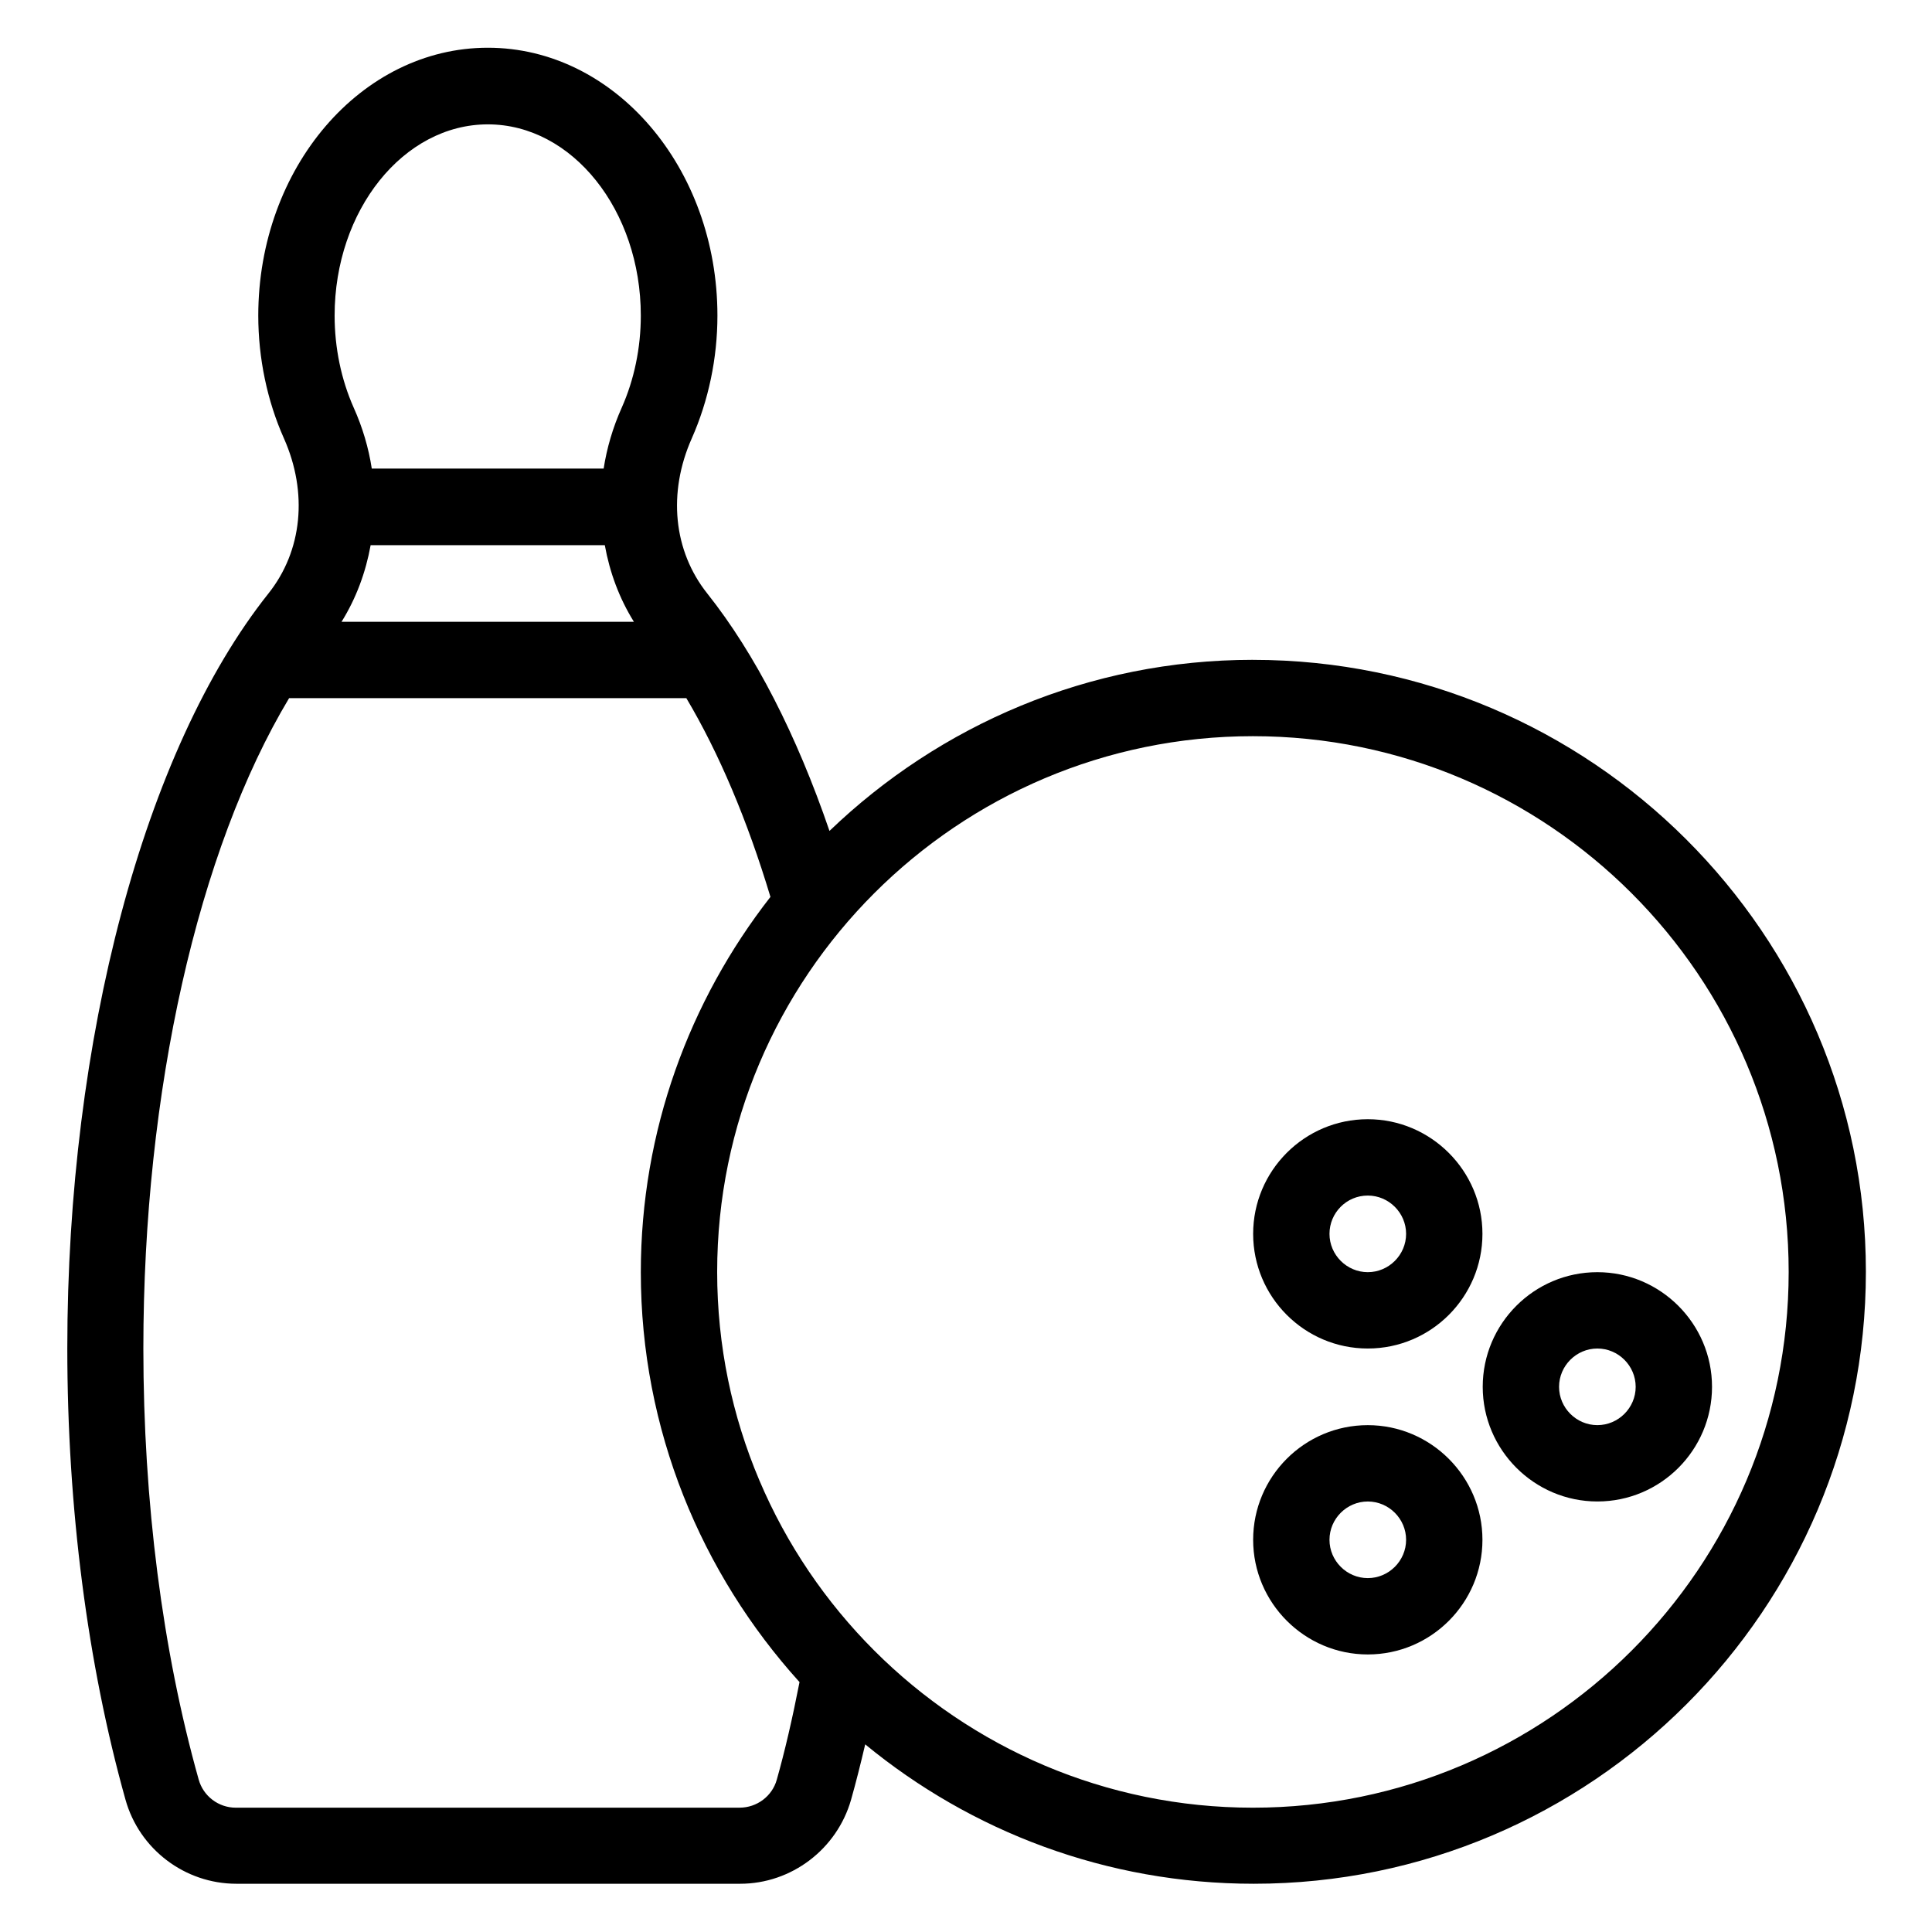
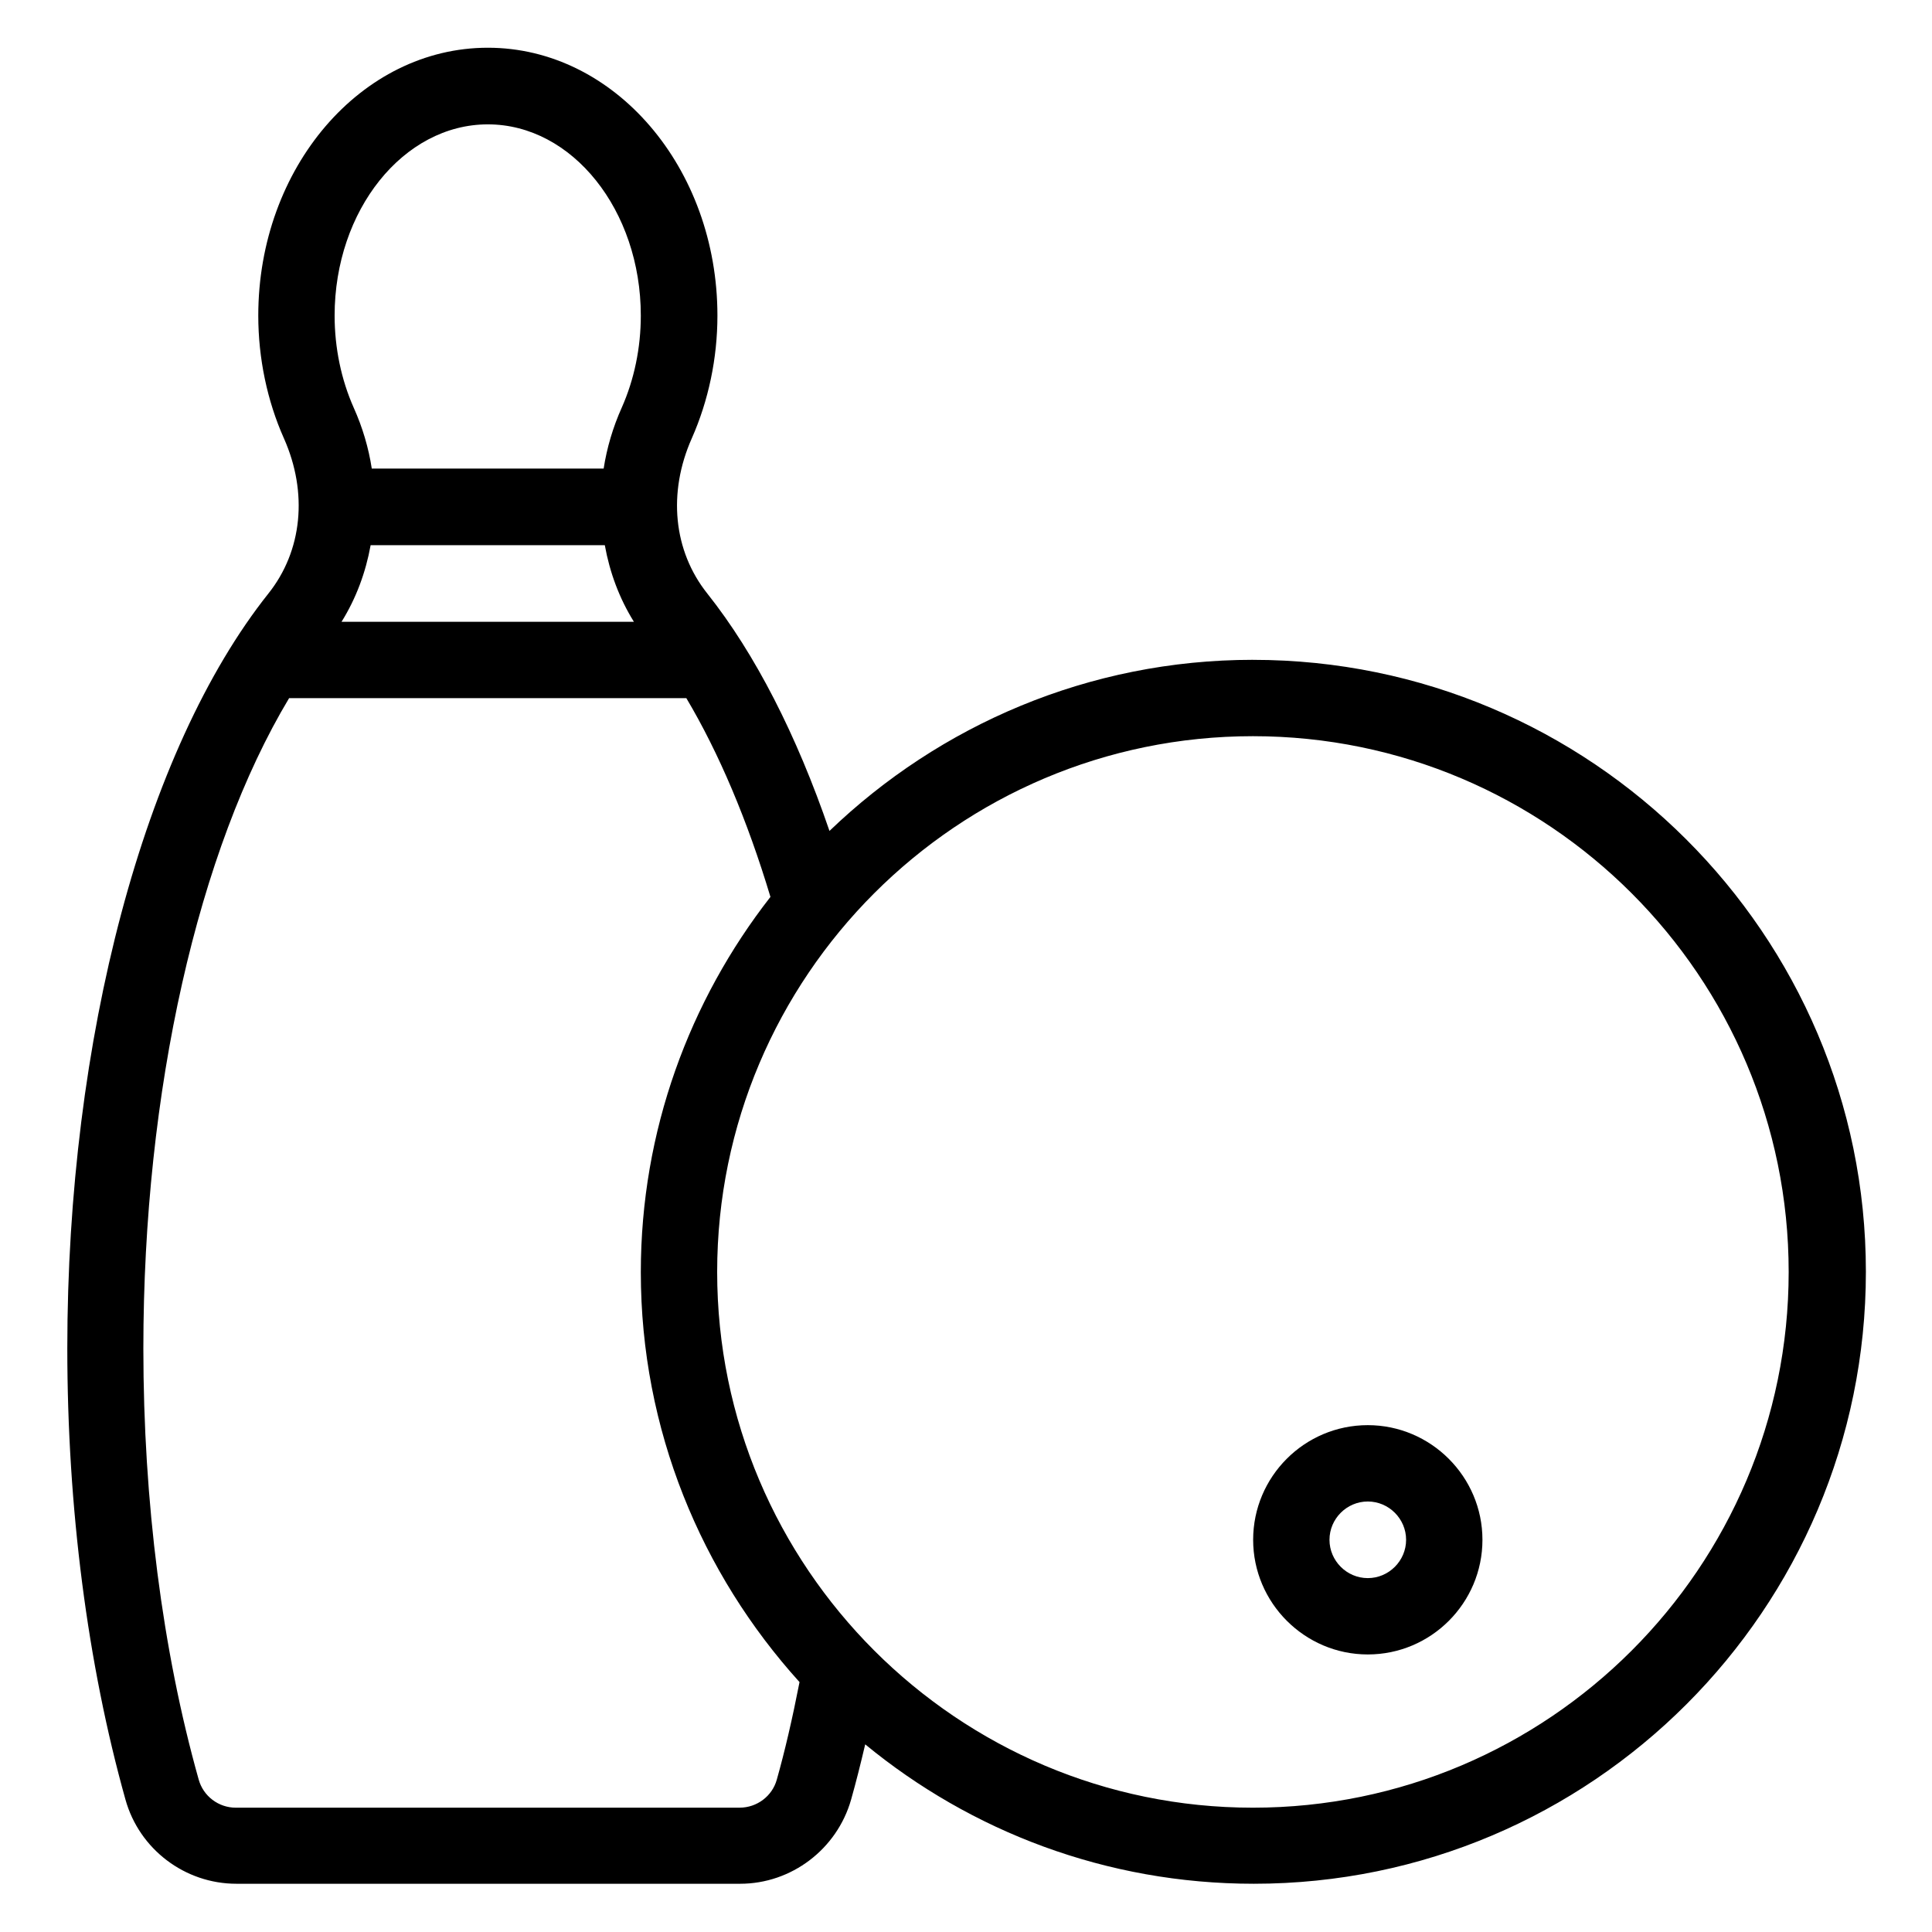
<svg xmlns="http://www.w3.org/2000/svg" fill="#000000" width="800px" height="800px" version="1.1" viewBox="144 144 512 512">
  <g>
    <path d="m476.03 318.86c-43.512 0-83.051 17.328-112.21 45.344-8.703-25.418-19.695-46.945-32.367-62.898-9.008-11.297-10.535-26.719-4.121-41.145 4.426-10 6.793-21.223 6.793-32.52 0-39.16-27.25-70.992-60.84-70.992-33.586 0-60.84 31.832-60.84 70.992 0 11.297 2.367 22.594 6.793 32.52 6.414 14.426 4.887 29.848-4.121 41.145-32.898 41.375-53.281 118.01-53.281 200 0 42.289 5.344 83.664 15.418 119.62 3.664 13.129 15.727 22.289 29.391 22.289h133.51c13.586 0 25.648-9.16 29.391-22.289 1.297-4.582 2.519-9.465 3.742-14.656 28.016 23.055 63.891 36.945 102.98 36.945 89.465 0 162.21-72.746 162.21-162.21 0-89.469-72.977-162.14-162.44-162.14zm-233.81-30.383h62.059c1.297 7.176 3.816 14.047 7.711 20.305h-77.48c3.894-6.258 6.414-13.129 7.711-20.305zm31.066-111.52c22.367 0 40.535 22.746 40.535 50.688 0 8.551-1.754 16.945-5.039 24.352-2.367 5.266-3.969 10.762-4.809 16.184h-61.449c-0.84-5.496-2.441-10.914-4.809-16.184-3.281-7.406-5.039-15.801-5.039-24.352 0-27.941 18.246-50.688 40.609-50.688zm66.719 446.1h-133.51c-4.582 0-8.625-3.055-9.848-7.481-9.617-34.199-14.656-73.738-14.656-114.2 0-68.32 14.504-132.14 38.625-172.36h105.27c8.625 14.504 16.184 32.367 22.289 52.672-21.449 27.48-34.352 61.984-34.352 99.465 0 41.754 16.031 79.848 42.059 108.62-1.91 9.77-3.894 18.32-6.031 25.879-1.215 4.348-5.262 7.398-9.84 7.398zm136.03 0c-78.242 0-141.98-63.664-141.98-141.98s63.664-141.98 141.98-141.98c78.32 0 141.98 63.664 141.98 141.98 0 78.324-63.664 141.98-141.98 141.98z" />
-     <path d="m567.32 481.14c-16.793 0-30.383 13.664-30.383 30.383s13.664 30.383 30.383 30.383c16.793 0 30.383-13.664 30.383-30.383s-13.664-30.383-30.383-30.383zm0 40.535c-5.574 0-10.152-4.582-10.152-10.152 0-5.574 4.582-10.152 10.152-10.152 5.574 0 10.152 4.582 10.152 10.152 0 5.574-4.578 10.152-10.152 10.152z" />
-     <path d="m506.48 501.37c16.793 0 30.383-13.664 30.383-30.383s-13.664-30.383-30.383-30.383c-16.793 0-30.383 13.664-30.383 30.383 0.004 16.719 13.59 30.383 30.383 30.383zm0-40.535c5.574 0 10.152 4.582 10.152 10.152 0 5.574-4.582 10.152-10.152 10.152-5.574 0-10.152-4.582-10.152-10.152 0-5.57 4.504-10.152 10.152-10.152z" />
    <path d="m506.48 521.68c-16.793 0-30.383 13.664-30.383 30.383s13.664 30.383 30.383 30.383c16.793 0 30.383-13.664 30.383-30.383s-13.664-30.383-30.383-30.383zm0 40.535c-5.574 0-10.152-4.582-10.152-10.152 0-5.574 4.582-10.152 10.152-10.152 5.574 0 10.152 4.582 10.152 10.152 0 5.57-4.578 10.152-10.152 10.152z" />
  </g>
</svg>